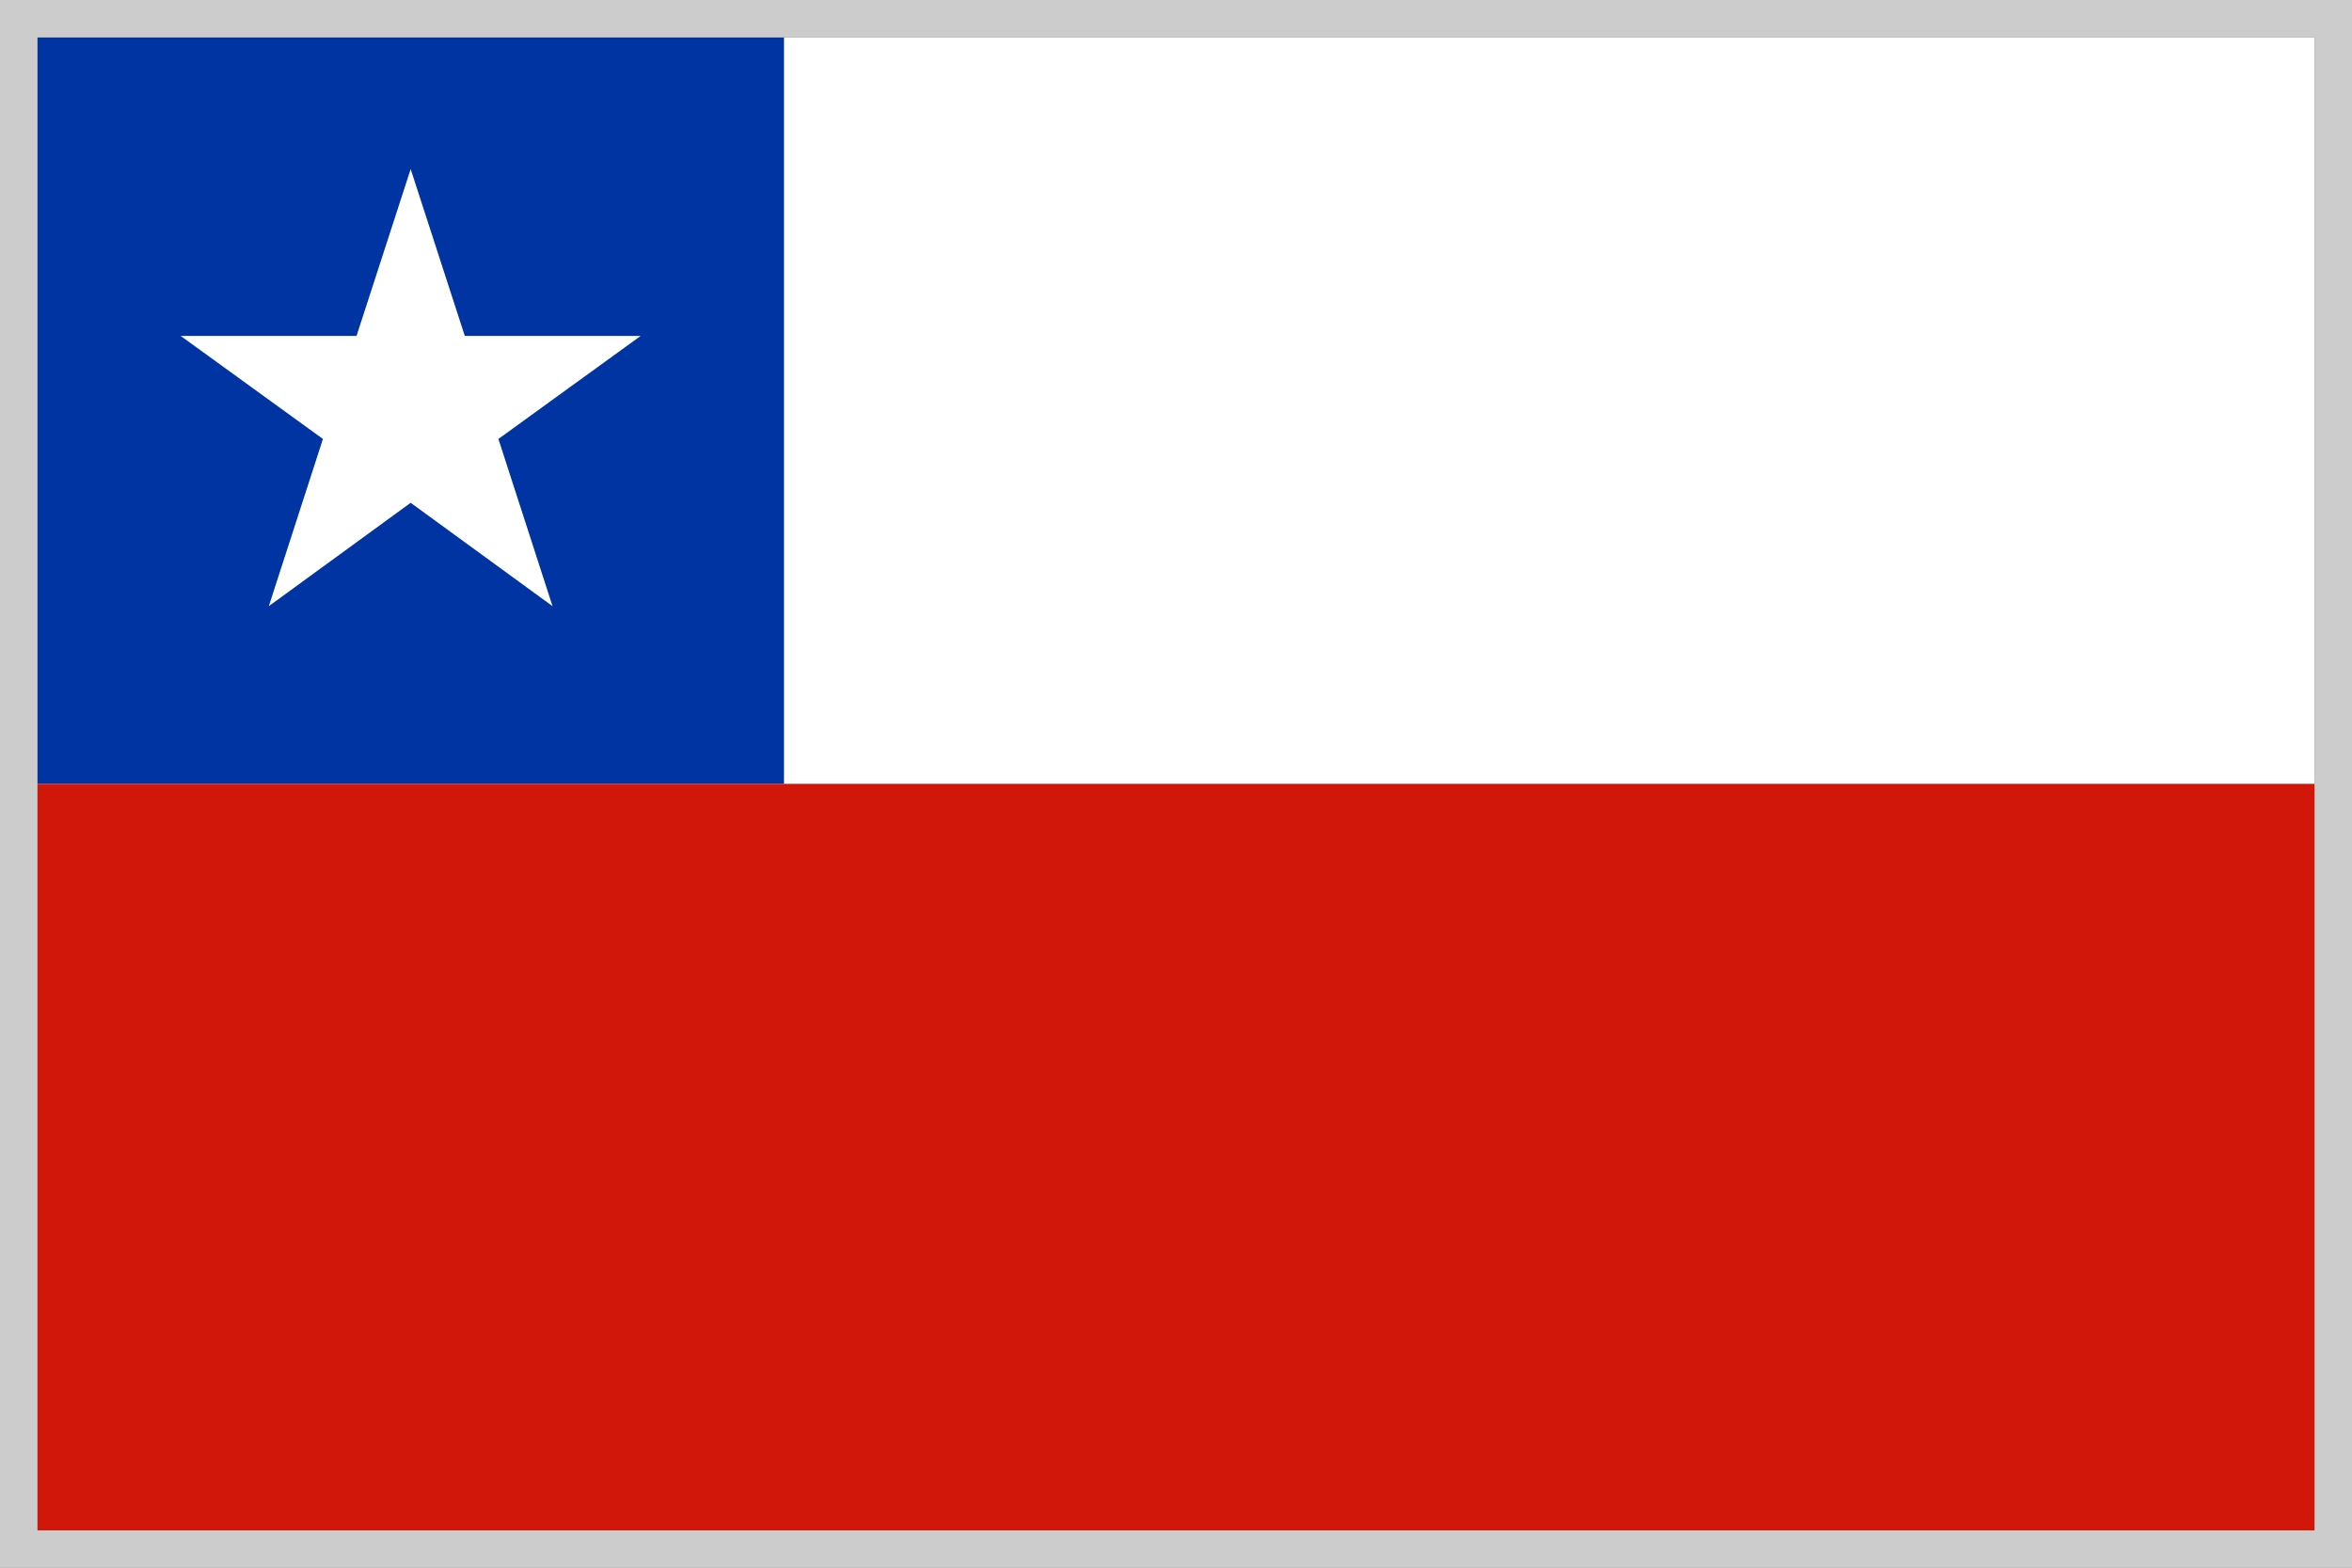
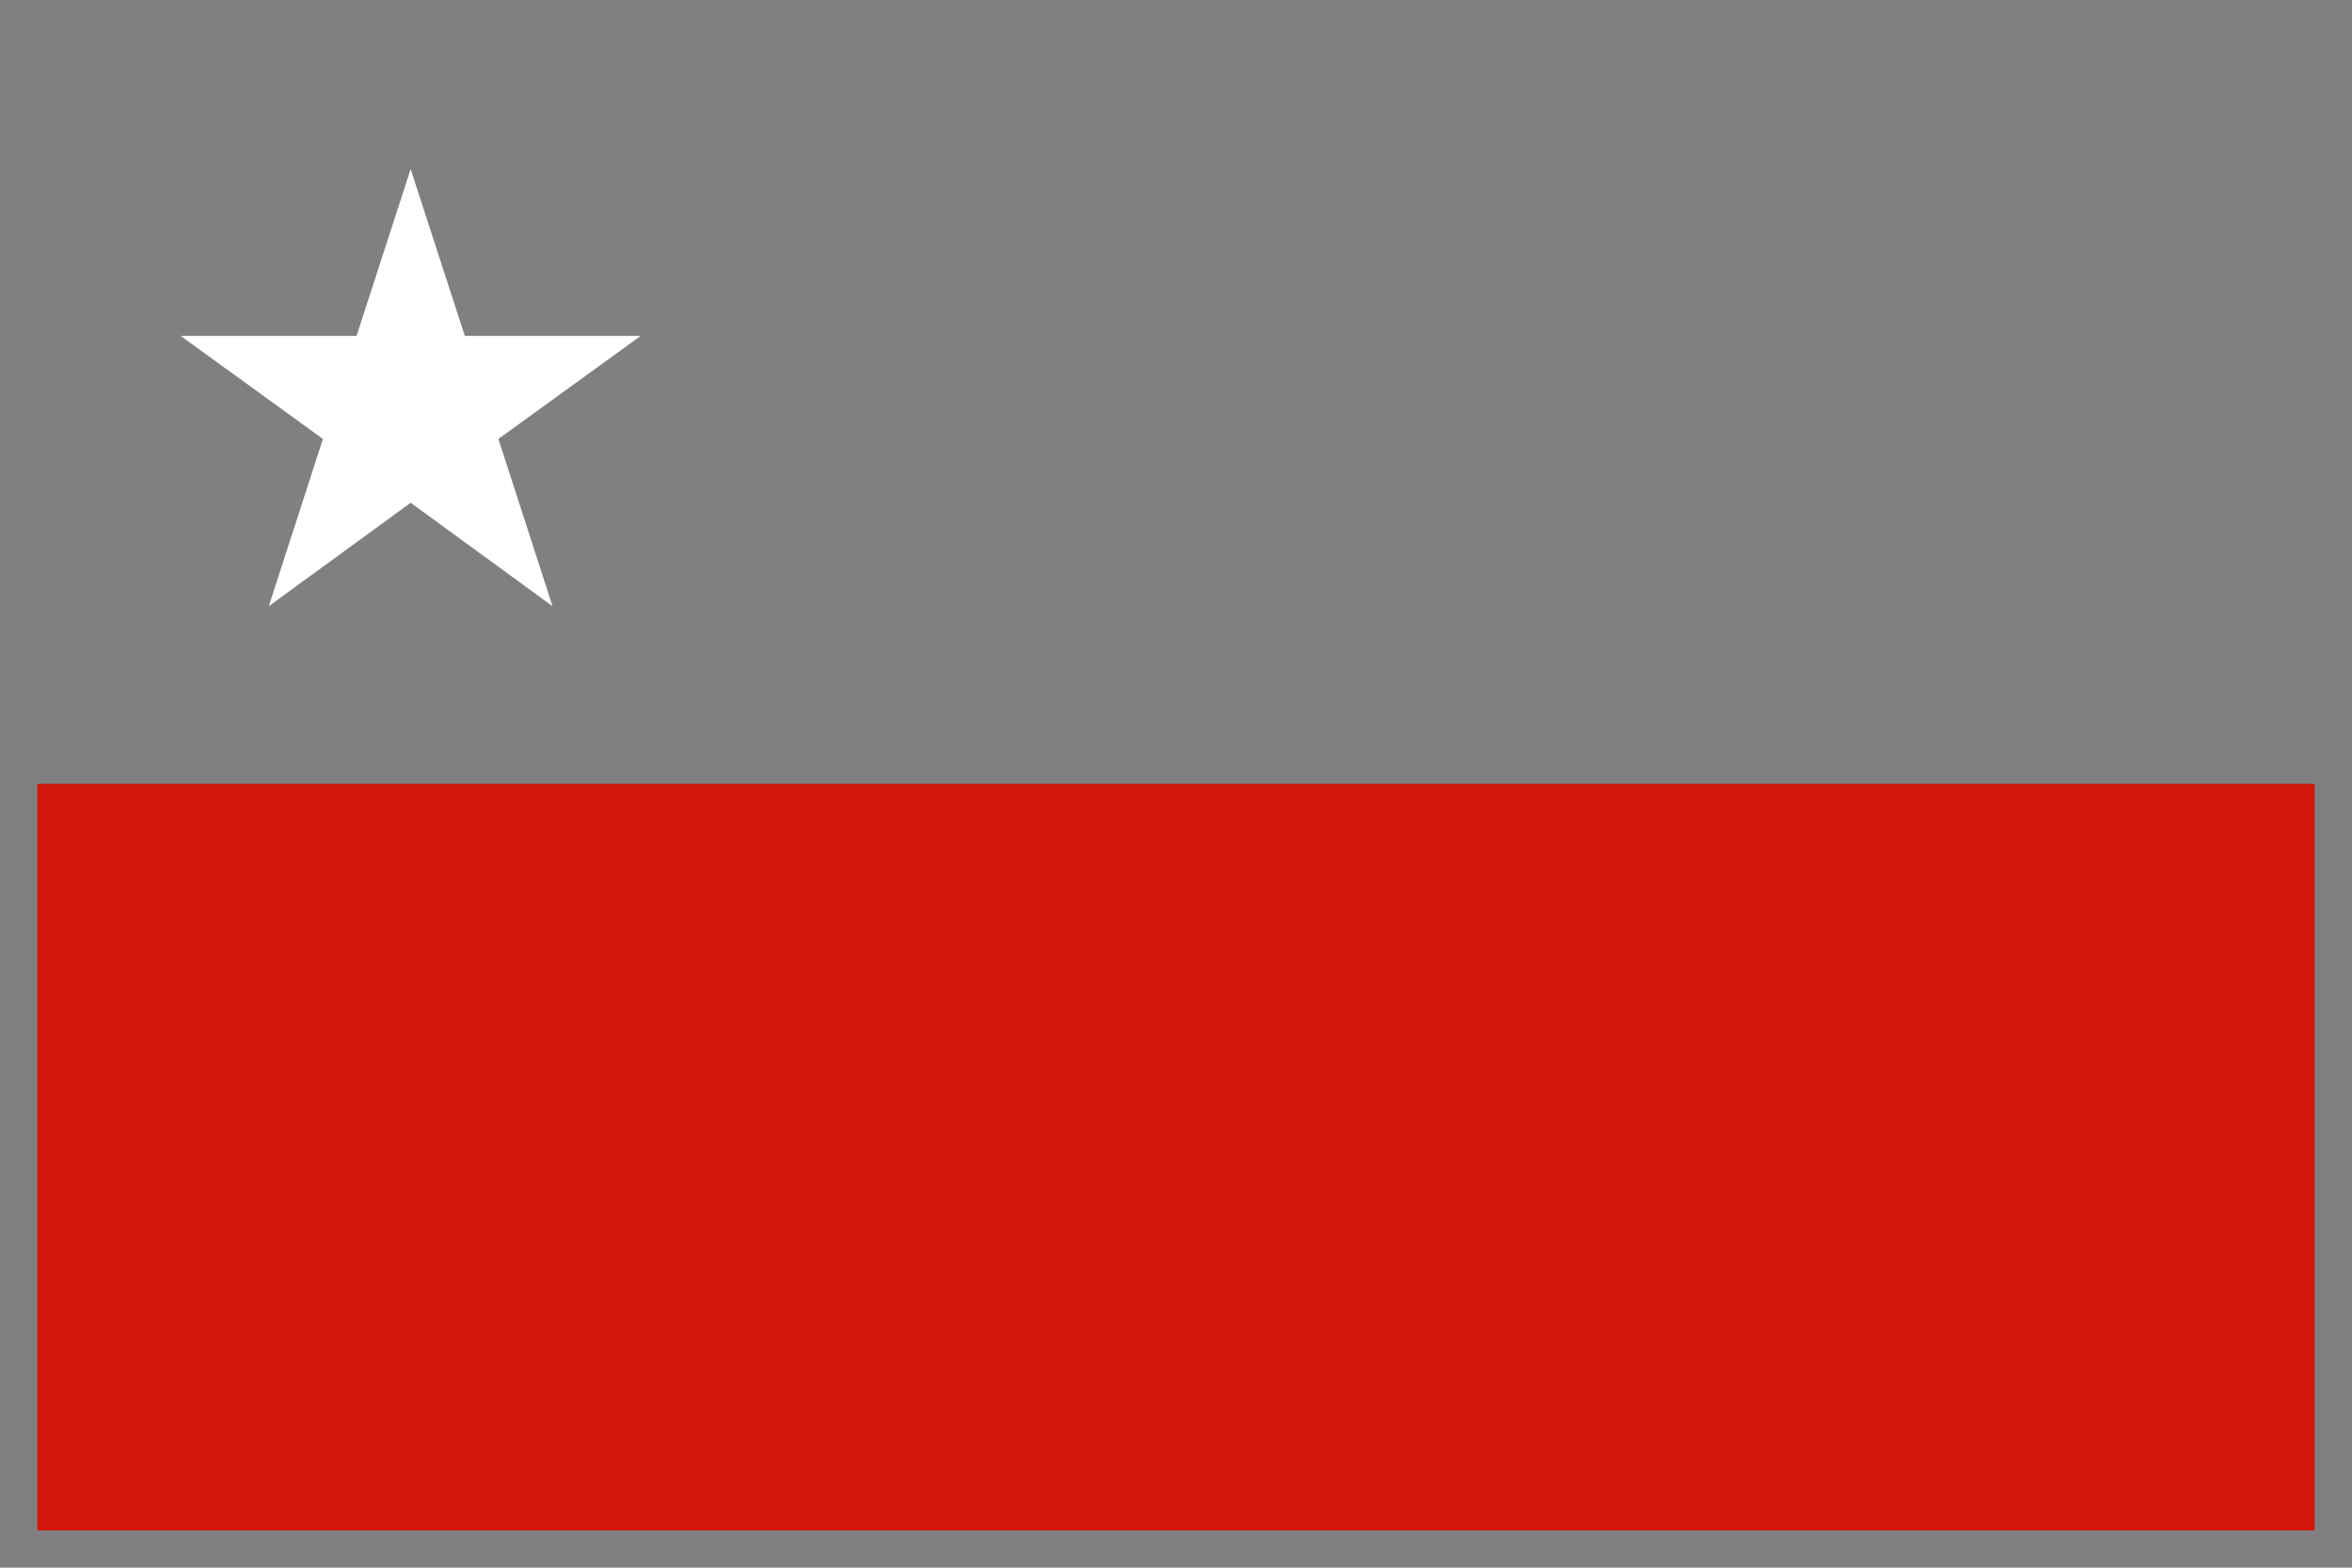
<svg xmlns="http://www.w3.org/2000/svg" viewBox="0 0 63 42">
  <rect x="0" y="0" width="63" height="42" fill="#808080" stroke="none" />
  <defs>
    <style>.cls-1{fill:#fff;}.cls-2{fill:#0034a2;}.cls-3{fill:#d1170a;}.cls-4{fill:#ccc;}</style>
  </defs>
  <g id="レイヤー_2" data-name="レイヤー 2">
    <g id="レイヤー_1-2" data-name="レイヤー 1">
-       <rect class="cls-1" x="1" y="1" width="61" height="40" />
-       <rect class="cls-2" x="1" y="1" width="20" height="20" />
      <rect class="cls-3" x="1" y="21" width="61" height="20" />
      <polygon class="cls-1" points="11 4.53 12.45 9 17.16 9 13.35 11.76 14.8 16.24 11 13.47 7.2 16.24 8.65 11.76 4.84 9 9.55 9 11 4.53" />
-       <path class="cls-4" d="M62,1V41H1V1H62m1-1H0V42H63V0Z" />
    </g>
  </g>
</svg>